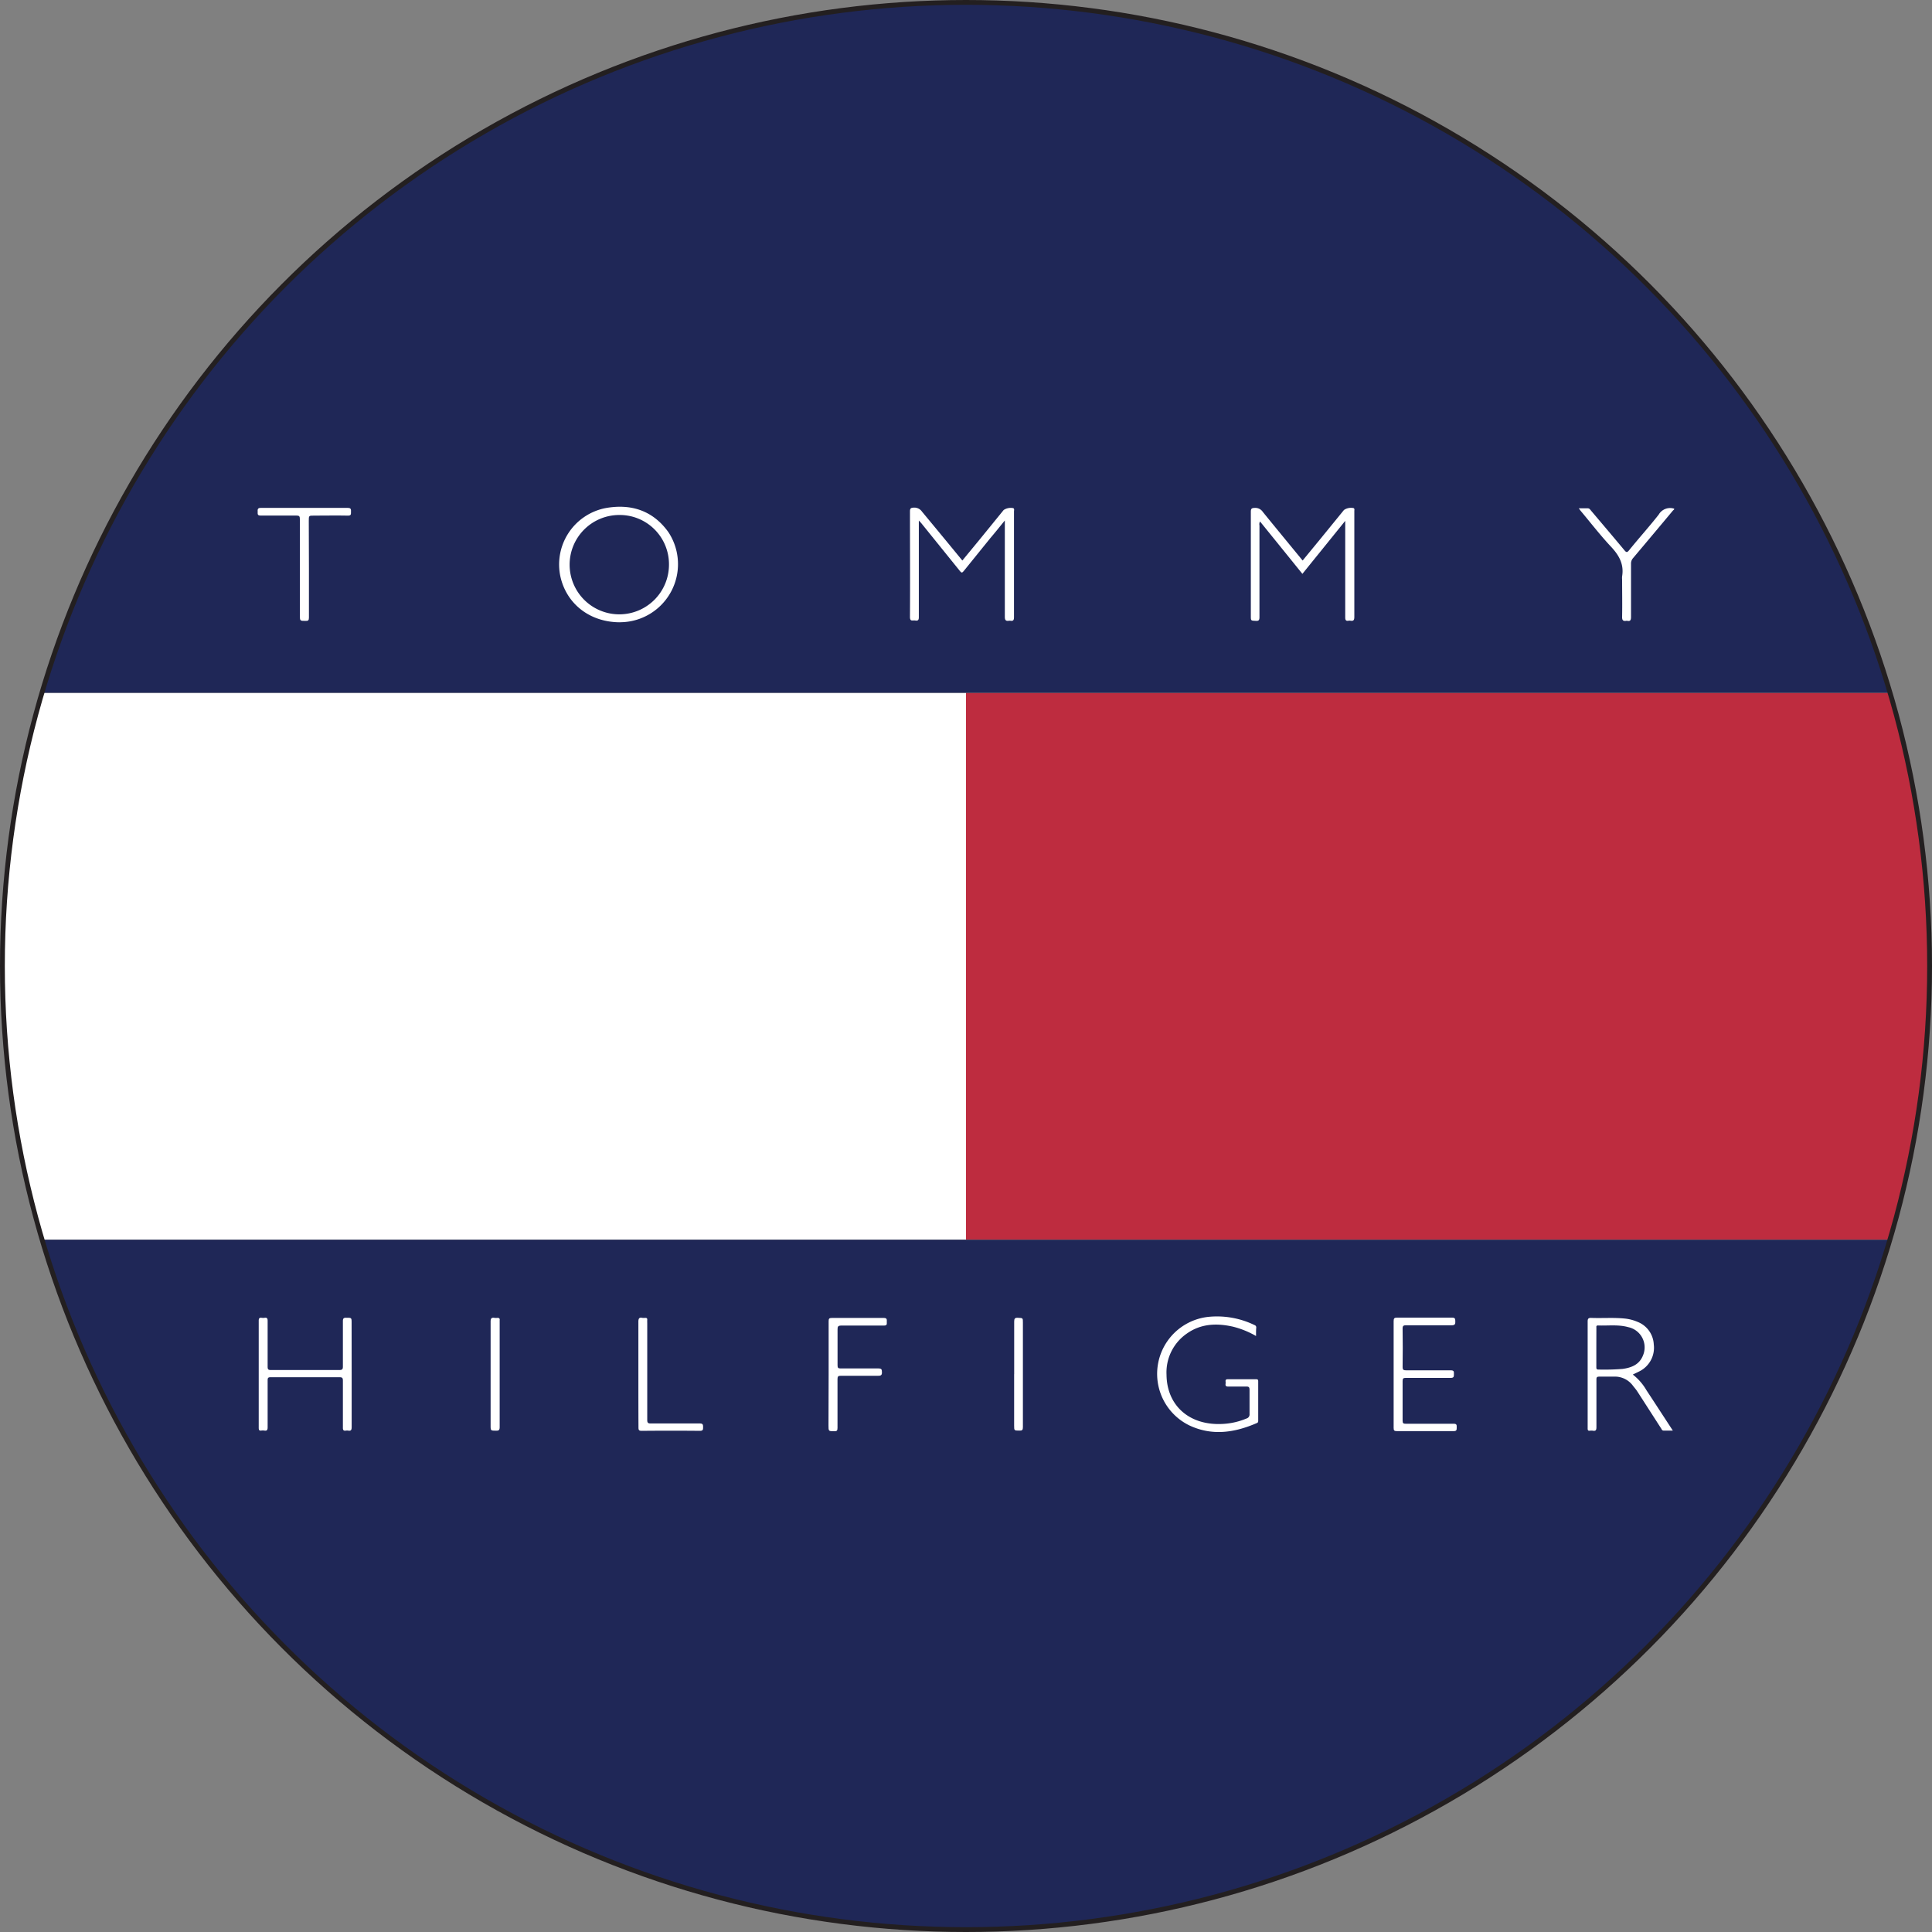
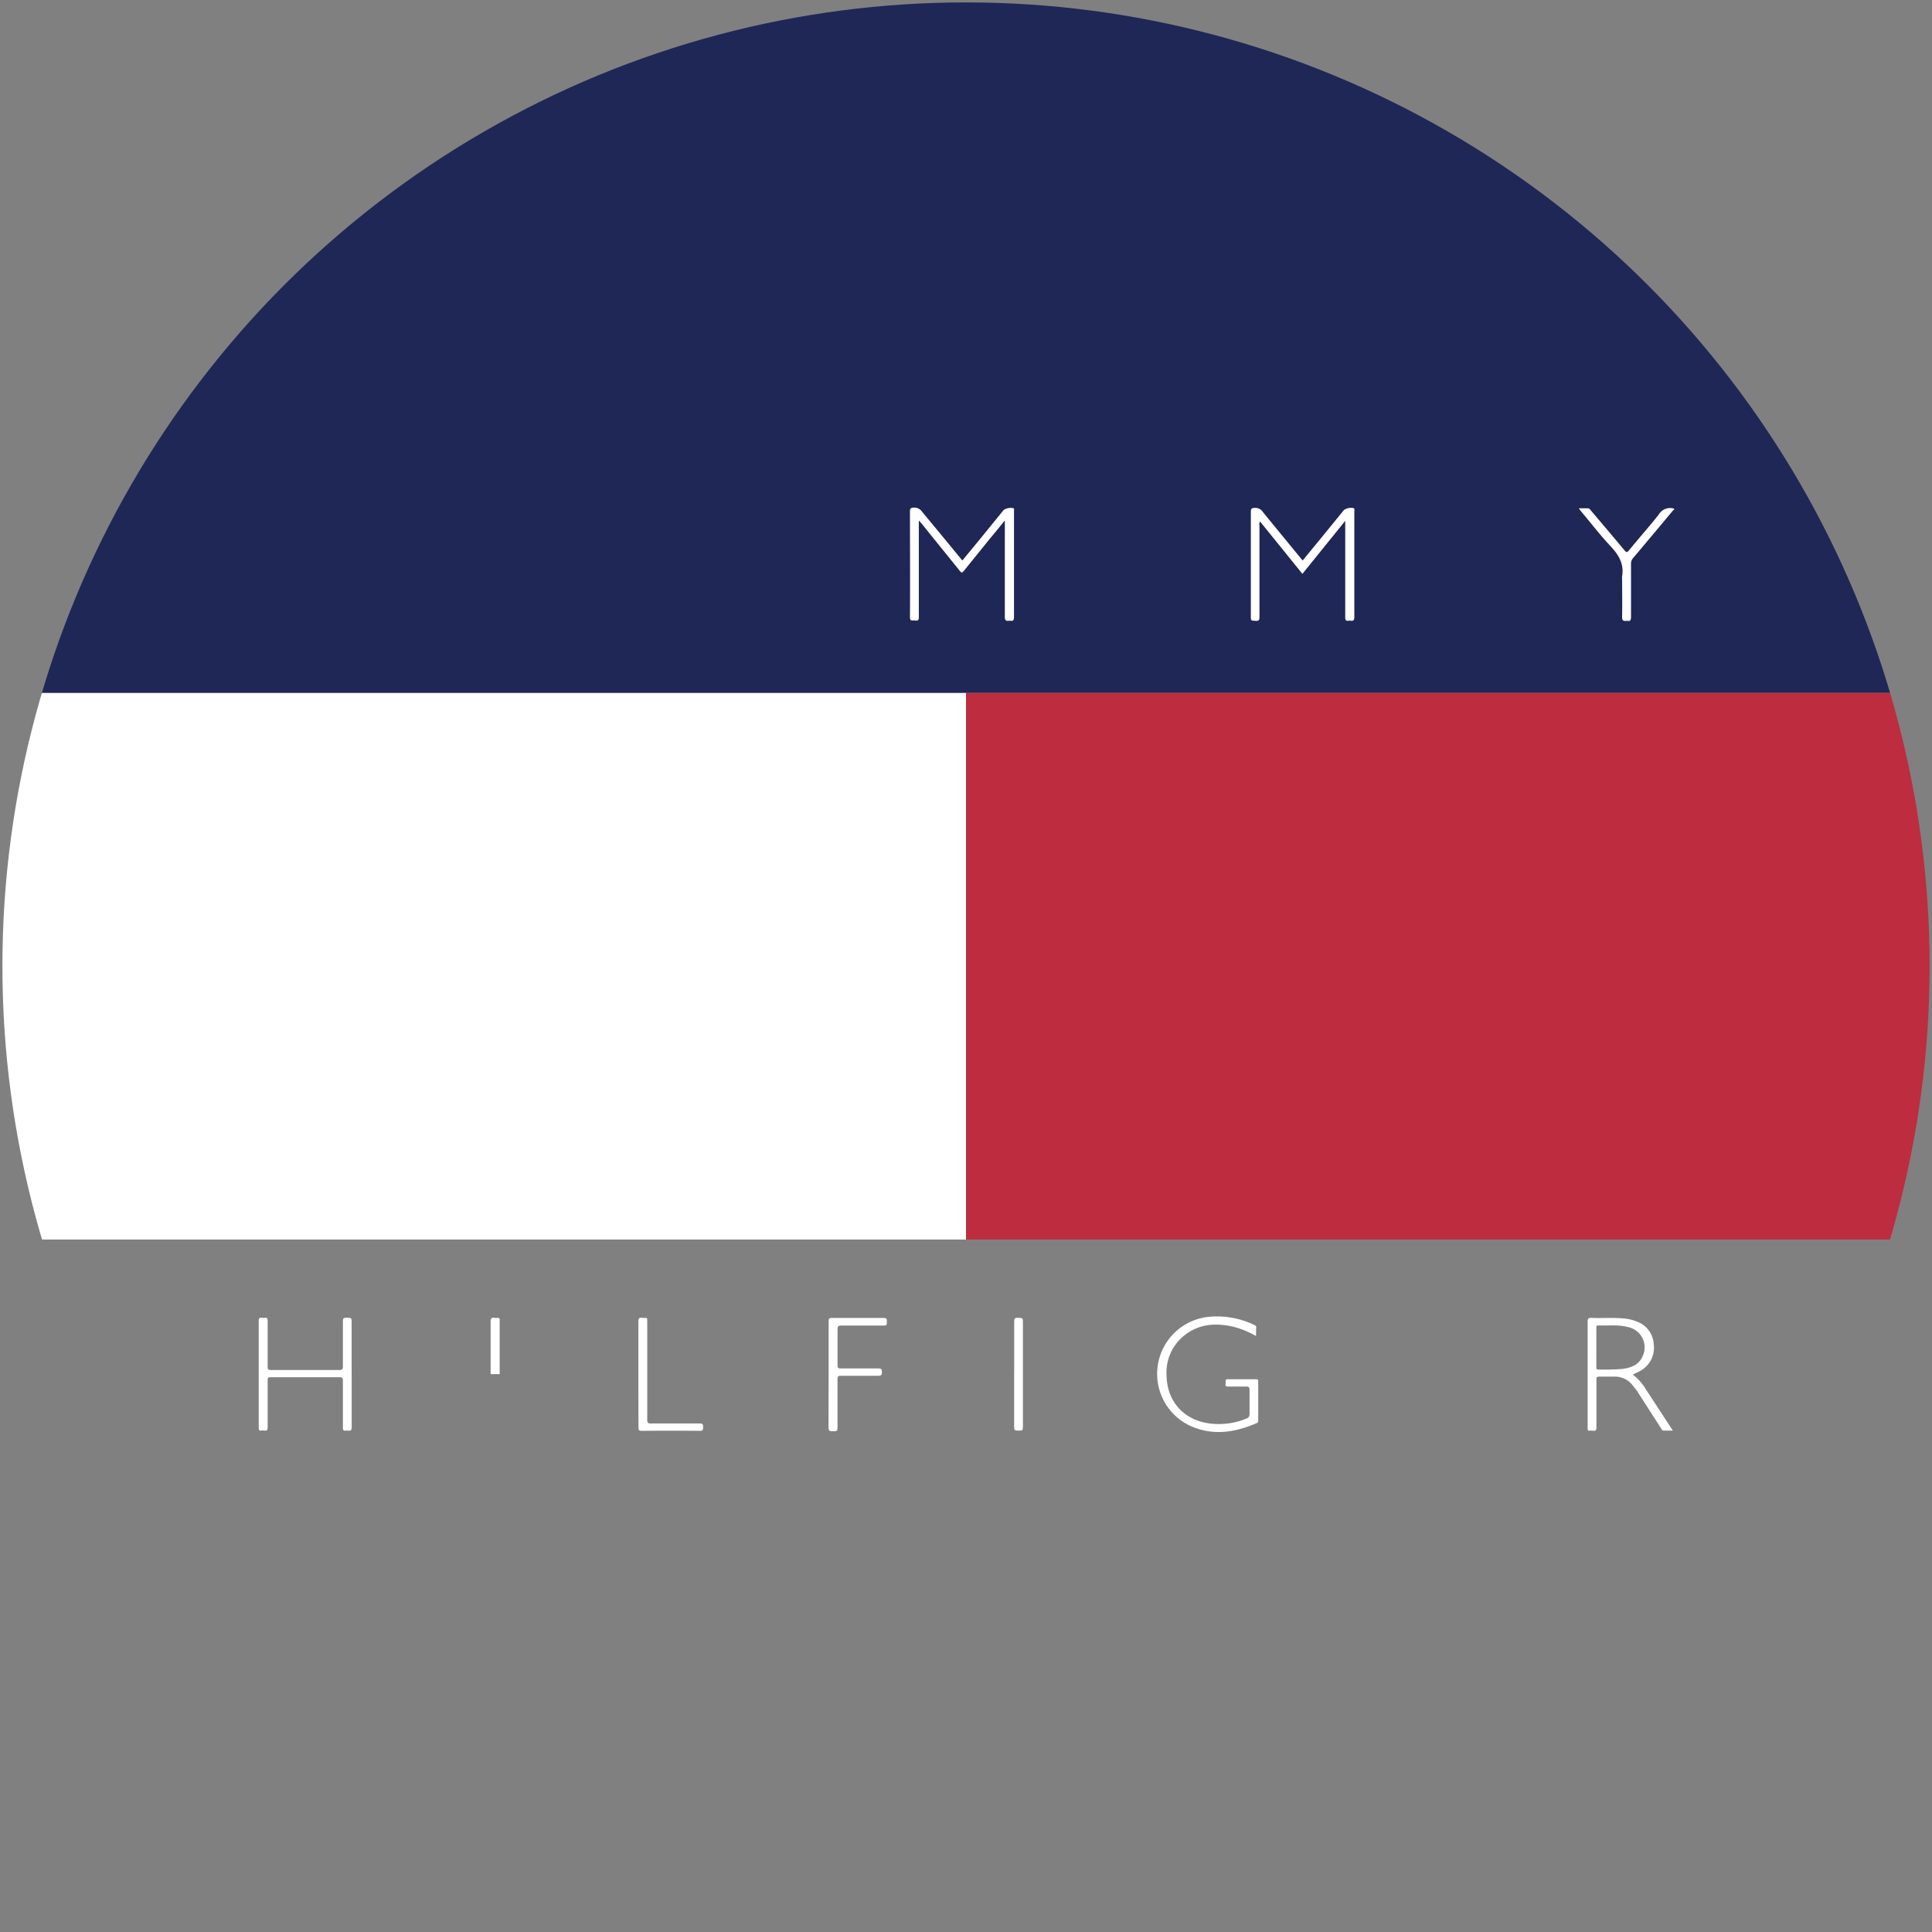
<svg xmlns="http://www.w3.org/2000/svg" id="Layer_1" data-name="Layer 1" viewBox="0 0 401 401">
  <rect x="0" y="0" width="401" height="401" fill="#808080" stroke="none" />
  <defs>
    <style>.cls-1{fill:none;stroke:#231f20;stroke-miterlimit:10;}.cls-2{clip-path:url(#clip-path);}.cls-3{fill:#1f2757;}.cls-4{fill:#fff;}.cls-5{fill:#be2c3f;}</style>
    <clipPath id="clip-path" transform="translate(0.5 0.5)">
      <circle class="cls-1" cx="200" cy="200" r="200" />
    </clipPath>
  </defs>
  <title>Brand16</title>
  <g class="cls-2">
    <rect class="cls-3" x="0.5" y="0.5" width="400" height="143.3" />
    <rect class="cls-4" x="0.5" y="143.85" width="200" height="113.42" />
    <rect class="cls-5" x="200.5" y="143.85" width="200" height="113.42" />
-     <rect class="cls-3" x="0.5" y="257.32" width="400" height="143.3" />
    <path class="cls-4" d="M260.2,276.8a18.41,18.41,0,0,0-4.83-1.95c-3.37-.75-6.64-.62-9.56,1.46a9.8,9.8,0,0,0-4.19,8.53c.06,6.42,4.8,10.69,11.92,10.19a14.55,14.55,0,0,0,4.68-1.11.86.86,0,0,0,.63-.92c0-1.67,0-3.33,0-5,0-.54-.12-.73-.69-.71-1.25,0-2.5,0-3.75,0-.68,0-.54-.39-.52-.75s-.2-.79.5-.77c1.93,0,3.87,0,5.81,0,.35,0,.45.09.45.45q0,4,0,8.09c0,.27,0,.45-.32.57-4.62,2-9.29,2.69-14,.46a11.9,11.9,0,0,1,4.23-22.54,17.83,17.83,0,0,1,9.33,1.73.5.5,0,0,1,.35.55C260.19,275.63,260.2,276.15,260.2,276.8Z" transform="translate(0.5 0.5)" />
    <path class="cls-4" d="M338.4,284.8a11.25,11.25,0,0,1,2.85,3.28c1.8,2.73,3.58,5.48,5.46,8.35h-1.9c-.36,0-.42-.29-.56-.5-1.65-2.55-3.28-5.1-4.93-7.65-.26-.41-.59-.77-.89-1.16a4.65,4.65,0,0,0-4-1.89c-1,0-2,0-3,0-.52,0-.58.18-.58.63,0,3.28,0,6.57,0,9.85,0,.62-.14.85-.76.74a2.25,2.25,0,0,0-.58,0c-.41.06-.49-.13-.48-.5,0-1.18,0-2.35,0-3.53,0-6.2,0-12.4,0-18.61,0-.59.13-.79.76-.77,2.3.09,4.6-.1,6.9.13a9,9,0,0,1,2.69.69,5.29,5.29,0,0,1,3.37,4.67,5.47,5.47,0,0,1-3,5.61C339.34,284.35,338.9,284.55,338.4,284.8Zm-7.57-5.61c0,1.33,0,2.65,0,4,0,.38,0,.59.5.57a47.47,47.47,0,0,0,4.92-.13c1.88-.25,3.54-.9,4.28-2.84a4.29,4.29,0,0,0-3.07-5.83c-2.07-.58-4.19-.27-6.29-.35-.41,0-.33.26-.33.49Z" transform="translate(0.5 0.5)" />
    <path class="cls-4" d="M72.49,284.78c0,3.63,0,7.26,0,10.89,0,.59-.1.88-.74.76a1.62,1.62,0,0,0-.44,0c-.52.09-.65-.12-.64-.63,0-3.24,0-6.48,0-9.71,0-.55-.1-.74-.7-.74q-7.14,0-14.27,0c-.51,0-.65.11-.65.63,0,3.24,0,6.48,0,9.72,0,.54-.09.83-.7.72a2.33,2.33,0,0,0-.59,0c-.47.07-.56-.13-.56-.57q0-11.12,0-22.22c0-.5.14-.67.62-.61a1.94,1.94,0,0,0,.59,0c.53-.08.64.15.64.65,0,3.17,0,6.33,0,9.49,0,.55.12.7.68.7q7.11,0,14.2,0c.64,0,.75-.2.74-.79,0-3.11,0-6.23,0-9.34,0-.59.16-.74.73-.72,1.08,0,1.08,0,1.08,1.09Z" transform="translate(0.5 0.5)" />
-     <path class="cls-4" d="M288.76,284.71c0-3.65,0-7.31,0-11,0-.58.14-.73.72-.73,3.8,0,7.6,0,11.4,0,.75,0,.65.37.68.85s-.12.74-.71.74c-3.16,0-6.33,0-9.49,0-.54,0-.75.09-.74.71q.06,4,0,7.94c0,.61.2.7.74.7,3.09,0,6.18,0,9.26,0,.71,0,.65.32.65.79s0,.79-.66.78c-3.11,0-6.22,0-9.34,0-.51,0-.65.14-.65.65,0,2.75,0,5.49,0,8.24,0,.54.17.63.66.63,3.31,0,6.62,0,9.93,0,.64,0,.65.26.64.73s.05.81-.65.8c-3.92,0-7.84,0-11.77,0-.57,0-.67-.16-.67-.69C288.77,292.07,288.76,288.39,288.76,284.71Z" transform="translate(0.5 0.5)" />
    <path class="cls-4" d="M171.49,284.71c0-3.67,0-7.35,0-11,0-.5.11-.66.64-.66,3.6,0,7.21,0,10.81,0,.65,0,.64.3.62.75s.15.84-.61.83c-2.94,0-5.88,0-8.82,0-.68,0-.8.2-.79.82,0,2.48,0,4.95,0,7.43,0,.51.12.66.64.65,2.62,0,5.25,0,7.87,0,.71,0,.68.3.7.81s-.17.72-.73.71c-2.6,0-5.19,0-7.79,0-.54,0-.7.12-.7.68,0,3.38,0,6.76,0,10.15,0,.56-.15.7-.69.68-1.18,0-1.18,0-1.18-1.21Z" transform="translate(0.5 0.5)" />
    <path class="cls-4" d="M132,284.77c0-3.63,0-7.26,0-10.89,0-.64.11-1,.82-.85a2.33,2.33,0,0,0,.59,0c.31,0,.45.08.43.41s0,.54,0,.81c0,6.65,0,13.29,0,19.94,0,.6.13.77.75.76,3.38,0,6.77,0,10.15,0,.65,0,.69.25.69.76s0,.77-.69.77q-6-.06-12.06,0c-.6,0-.66-.21-.66-.72C132,292.08,132,288.42,132,284.77Z" transform="translate(0.5 0.5)" />
-     <path class="cls-4" d="M101.33,284.71c0-3.63,0-7.26,0-10.89,0-.66.17-.9.82-.79a2.25,2.25,0,0,0,.58,0c.41,0,.53.15.48.52a2.8,2.8,0,0,0,0,.29c0,7.28,0,14.57,0,21.85,0,.62-.17.78-.77.75-1.11,0-1.11,0-1.11-1.14V284.71Z" transform="translate(0.5 0.5)" />
+     <path class="cls-4" d="M101.33,284.71c0-3.63,0-7.26,0-10.89,0-.66.17-.9.82-.79a2.25,2.25,0,0,0,.58,0c.41,0,.53.15.48.52a2.8,2.8,0,0,0,0,.29V284.71Z" transform="translate(0.5 0.5)" />
    <path class="cls-4" d="M210,284.71c0-3.63,0-7.26,0-10.89,0-.65.15-.84.81-.8,1,.06,1,0,1,1q0,10.85,0,21.7c0,.58-.15.74-.73.71-1.09,0-1.09,0-1.09-1.06V284.71Z" transform="translate(0.5 0.5)" />
    <path class="cls-4" d="M199.24,115.84l3.7-4.49,4.88-6a2.67,2.67,0,0,1,2-.38c.26.17.14.45.14.68,0,2.82,0,5.64,0,8.46,0,4.49,0,9,0,13.46,0,.6-.12.88-.75.77a.94.94,0,0,0-.29,0c-.64.1-.86-.11-.86-.81,0-6.32,0-12.65,0-19v-1c-1.07,1.31-2,2.48-3,3.65l-5.31,6.57c-.62.77-.62.76-1.23,0l-7.76-9.61c-.13-.16-.28-.31-.55-.6v.92c0,6.37,0,12.75,0,19.13,0,.58-.15.79-.73.7s-1.12.29-1.11-.76c.05-7.29,0-14.57,0-21.85,0-.65.16-.79.8-.82a1.93,1.93,0,0,1,1.71.85C193.73,109.14,196.47,112.46,199.24,115.84Z" transform="translate(0.5 0.5)" />
    <path class="cls-4" d="M269.87,115.84l3.69-4.49,4.89-6a2.59,2.59,0,0,1,2-.39c.25.15.15.39.15.6,0,2.3,0,4.61,0,6.91,0,5,0,10.06,0,15.08,0,.67-.19.89-.81.78a1.15,1.15,0,0,0-.37,0c-.6.11-.71-.16-.71-.72,0-6.35,0-12.7,0-19v-1l-8.89,11c-2.95-3.66-5.86-7.25-8.79-10.87a1.15,1.15,0,0,0-.12.83c0,6.35,0,12.7,0,19,0,.64-.14.84-.79.79-1-.06-1,0-1-1.06,0-7.19,0-14.37,0-21.55,0-.64.13-.81.79-.83a1.88,1.88,0,0,1,1.71.85C264.35,109.13,267.1,112.46,269.87,115.84Z" transform="translate(0.5 0.5)" />
-     <path class="cls-4" d="M128.2,128.66c-6.25,0-11.08-3.78-12.37-9.43a11.92,11.92,0,0,1,9.4-14.28c5.3-.94,9.81.54,13,5a12.06,12.06,0,0,1-10,18.7Zm-.2-22.27a10.31,10.31,0,1,0,10.35,10.3A10.22,10.22,0,0,0,128,106.39Z" transform="translate(0.5 0.5)" />
-     <path class="cls-4" d="M63.62,117.47c0,3.41,0,6.82,0,10.22,0,.57-.16.7-.7.68-1.18,0-1.18,0-1.18-1.21,0-6.65,0-13.29,0-19.93,0-.59-.16-.73-.73-.72-2.48,0-4.95,0-7.43,0-.75,0-.57-.43-.6-.84s0-.76.62-.75c6,0,12.06,0,18.09,0,.69,0,.67.32.66.8s.06.82-.65.8c-2.35-.05-4.71,0-7.06,0-1.05,0-1.05,0-1.05,1.1Z" transform="translate(0.5 0.5)" />
    <path class="cls-4" d="M327.18,105c.69,0,1.27,0,1.84,0,.4,0,.54.29.74.52,2.31,2.73,4.62,5.45,6.91,8.2.37.45.56.49.95,0,2-2.48,4.17-4.88,6.15-7.4a2.73,2.73,0,0,1,3.21-1.24c.08.17-.15.27-.26.4q-4.12,4.94-8.26,9.85a1.7,1.7,0,0,0-.43,1.19c0,3.67,0,7.35,0,11,0,.63-.11,1-.81.83a.38.38,0,0,0-.15,0c-.67.12-.91-.1-.89-.84.05-2.57,0-5.15,0-7.72a3.62,3.62,0,0,1,0-.66c.4-2.4-.52-4.21-2.16-6-2.28-2.42-4.32-5.07-6.46-7.62C327.48,105.41,327.37,105.23,327.18,105Z" transform="translate(0.5 0.5)" />
  </g>
-   <circle class="cls-1" cx="200.5" cy="200.5" r="200" />
</svg>